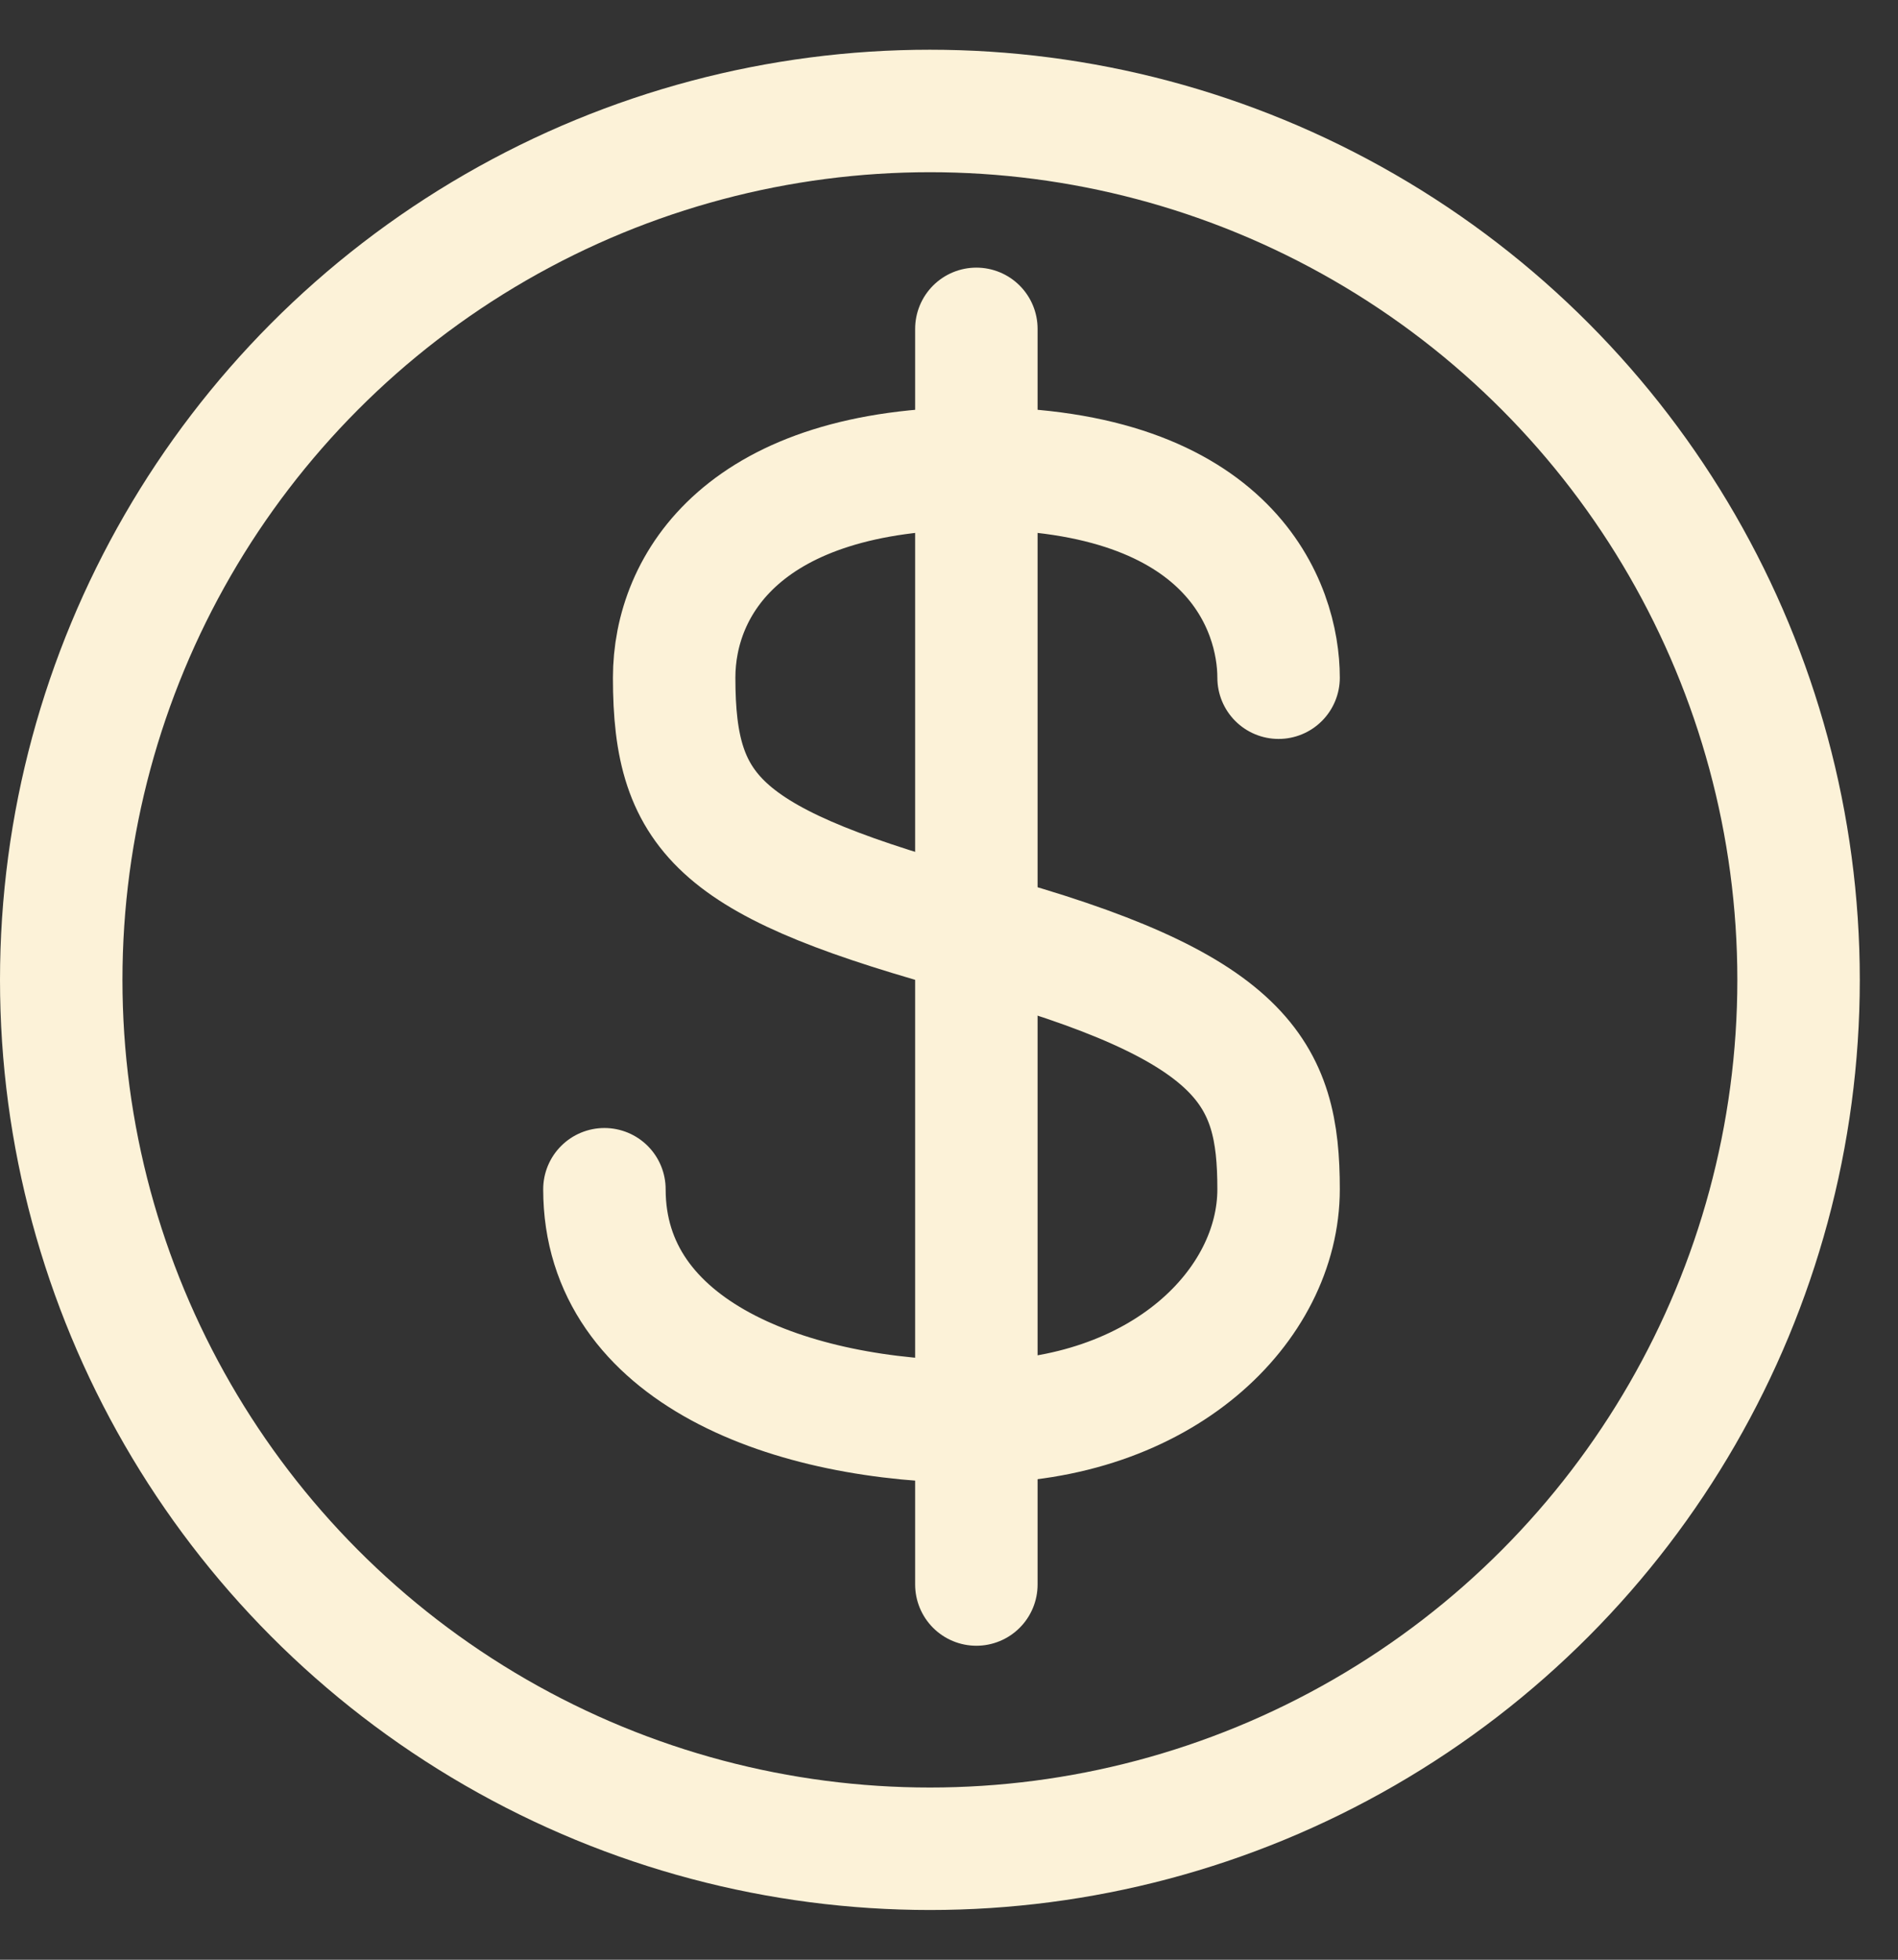
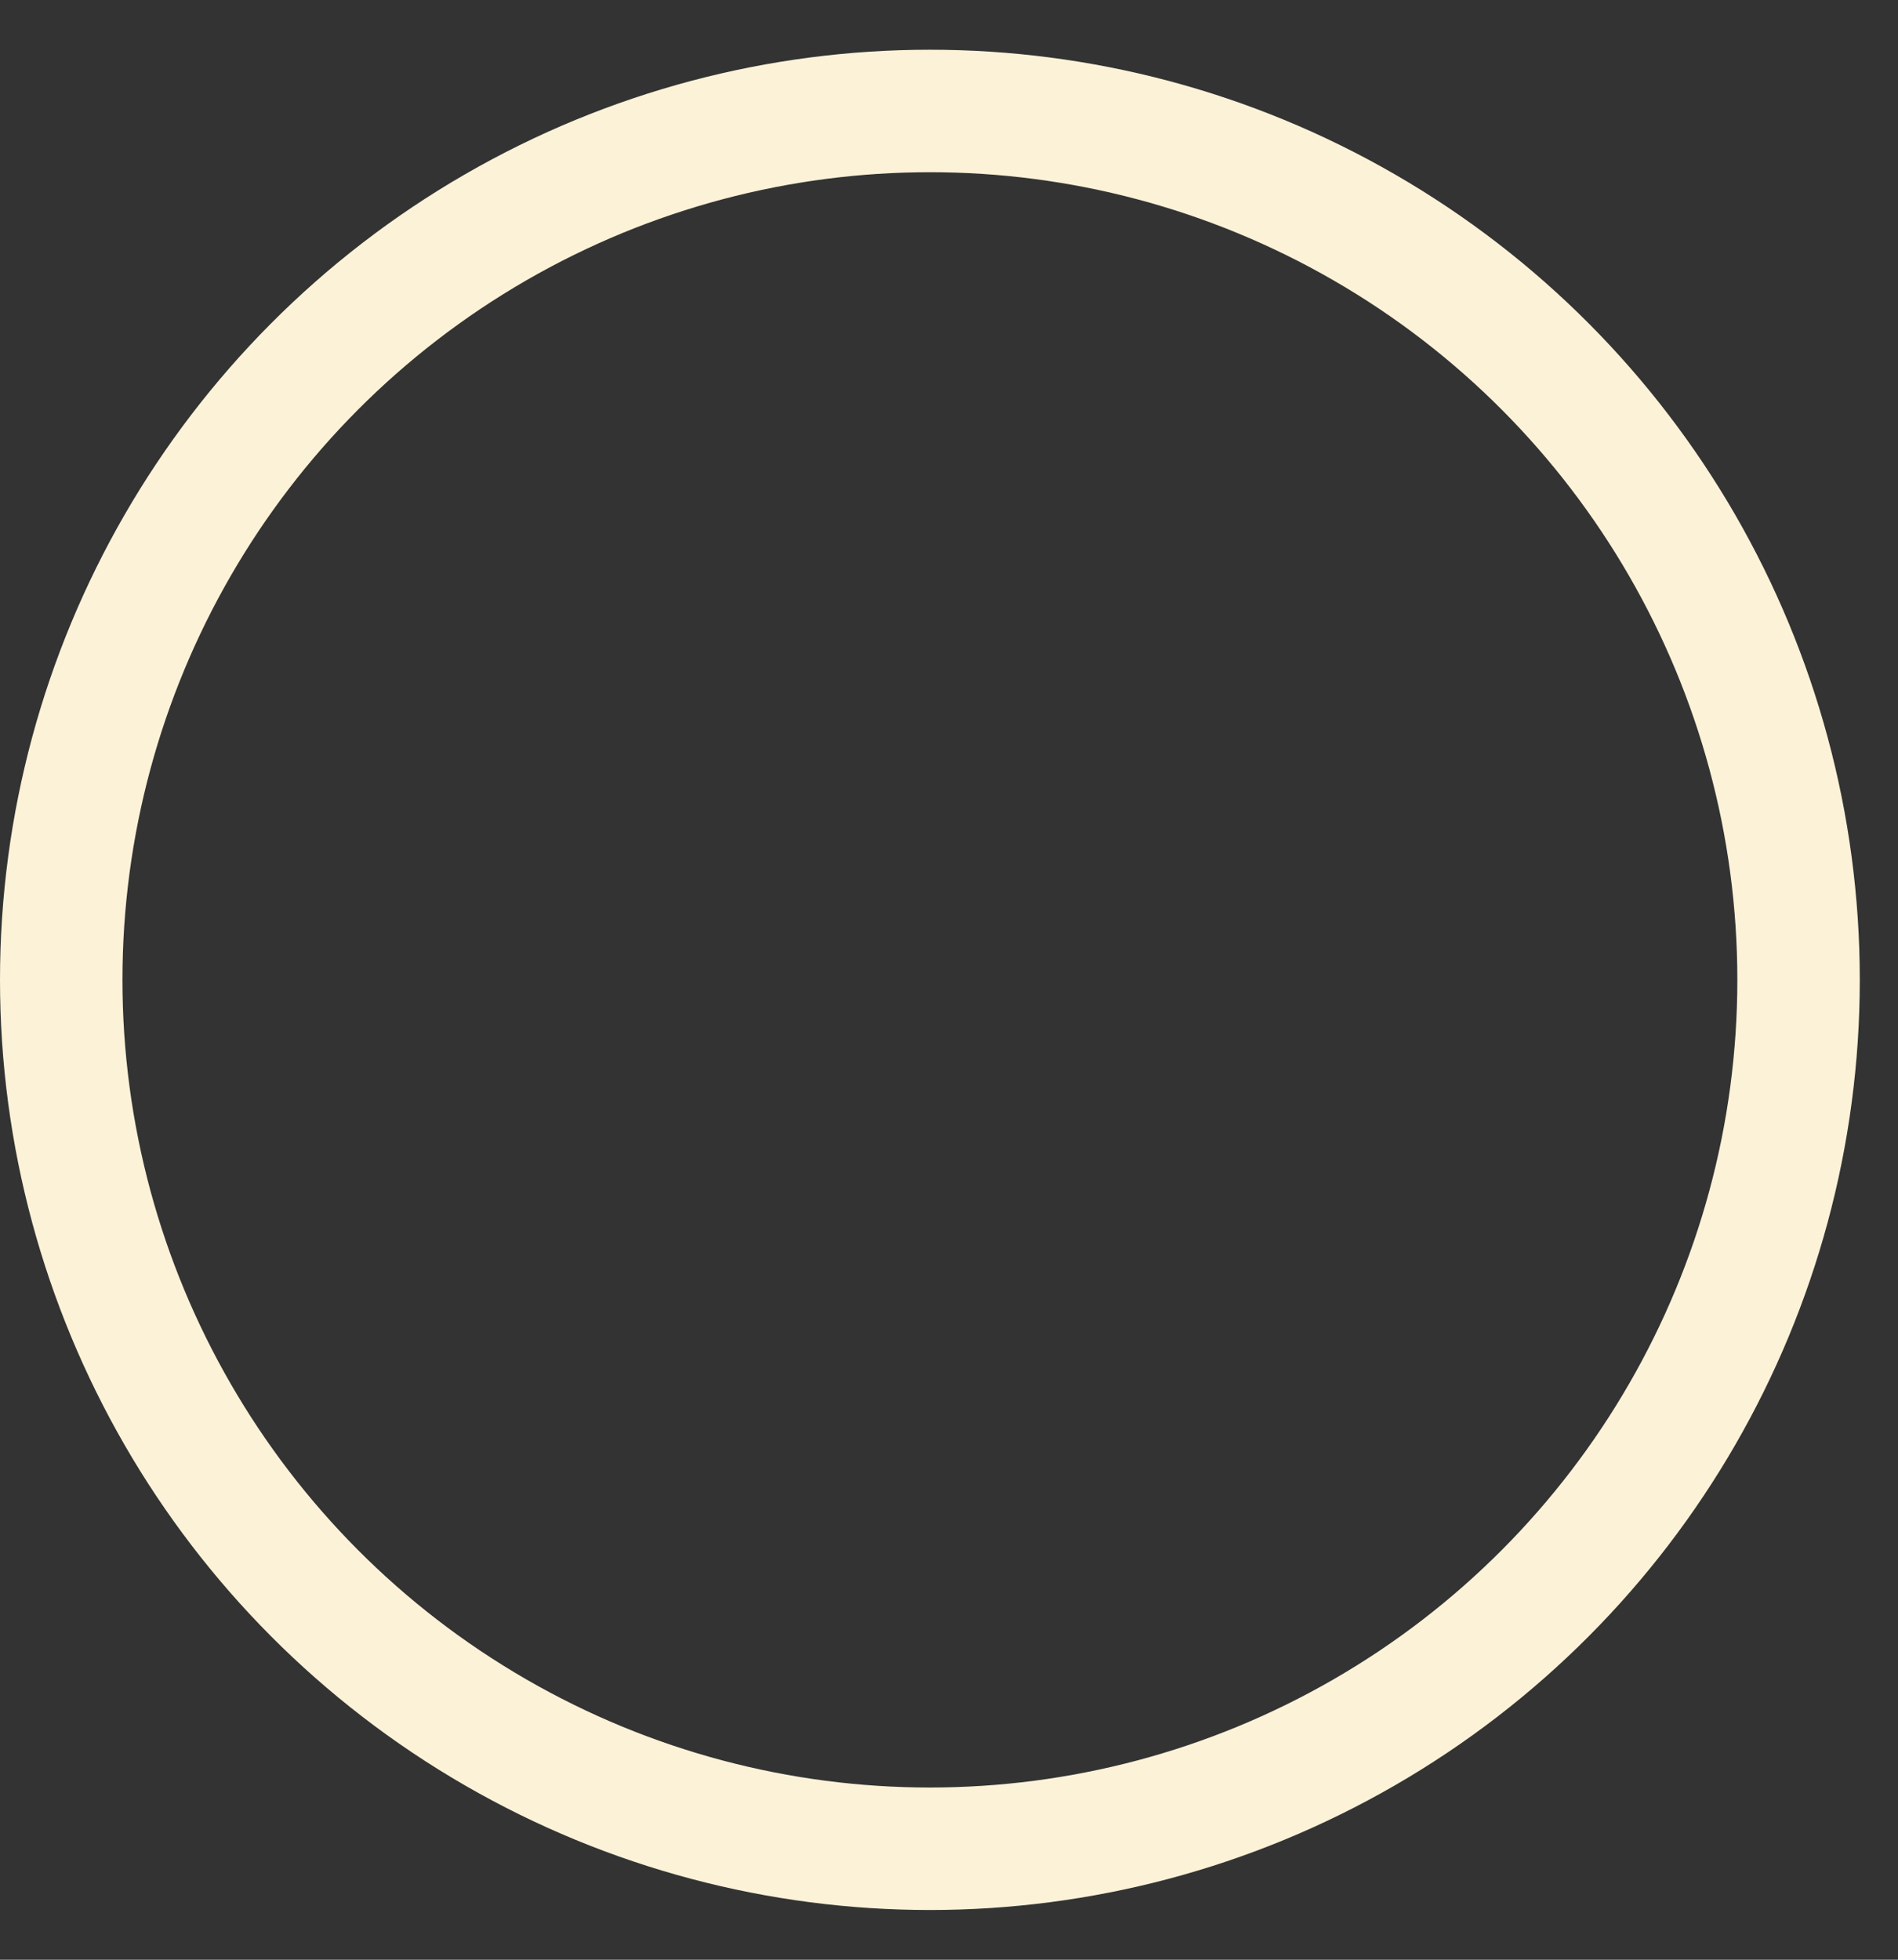
<svg xmlns="http://www.w3.org/2000/svg" width="31" height="32" viewBox="0 0 31 32" fill="none">
  <rect x="0" y="0" width="31" height="32" fill="#333333" stroke="none" />
  <circle cx="15.188" cy="16" r="14.188" stroke="#FCF2D8" stroke-width="2" />
-   <path d="M20.883 11.066C20.883 9.927 20.123 7.648 15.947 7.648C12.15 7.648 11.011 9.547 11.011 11.066C11.011 13.344 11.77 14.103 15.947 15.242C20.342 16.441 20.883 17.52 20.883 19.419C20.883 21.317 18.984 23.216 15.947 23.216C12.909 23.216 9.872 22.077 9.872 19.419" stroke="#FCF2D8" stroke-width="2" stroke-linecap="round" />
-   <path d="M15.947 5.37V25.873" stroke="#FCF2D8" stroke-width="2" stroke-linecap="round" />
</svg>